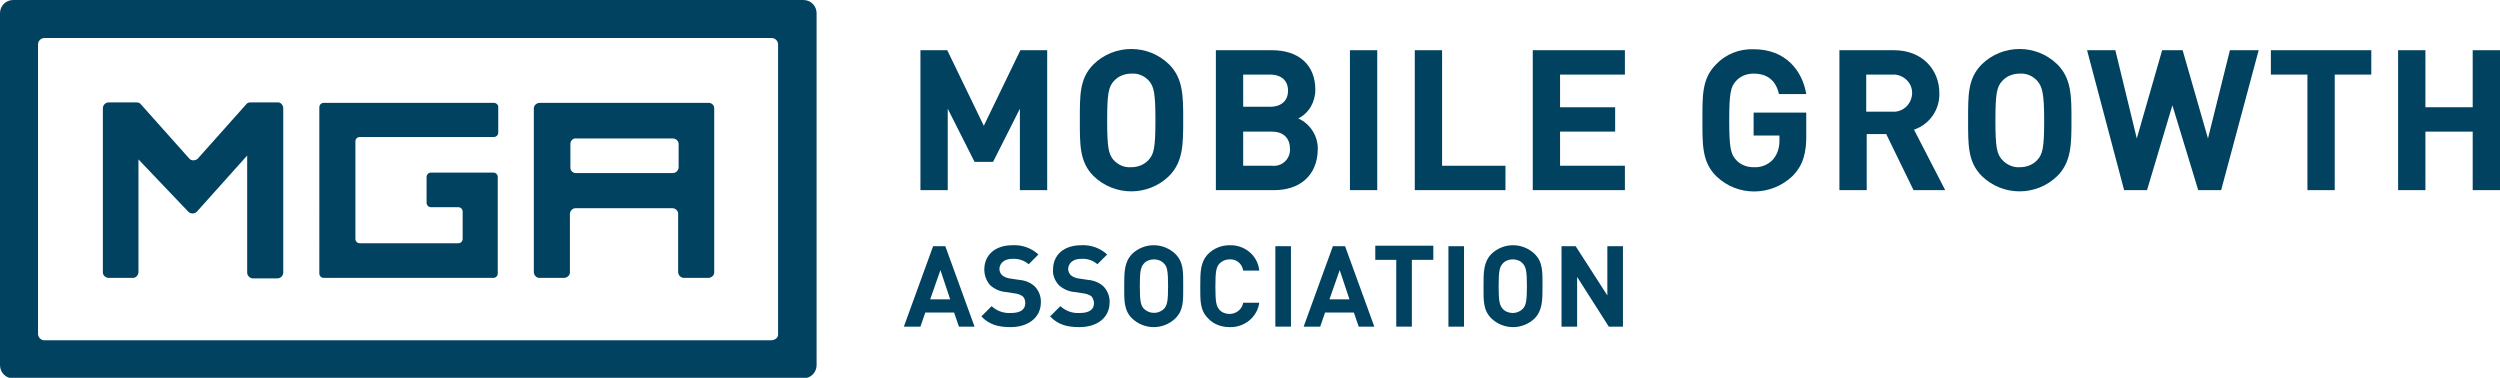
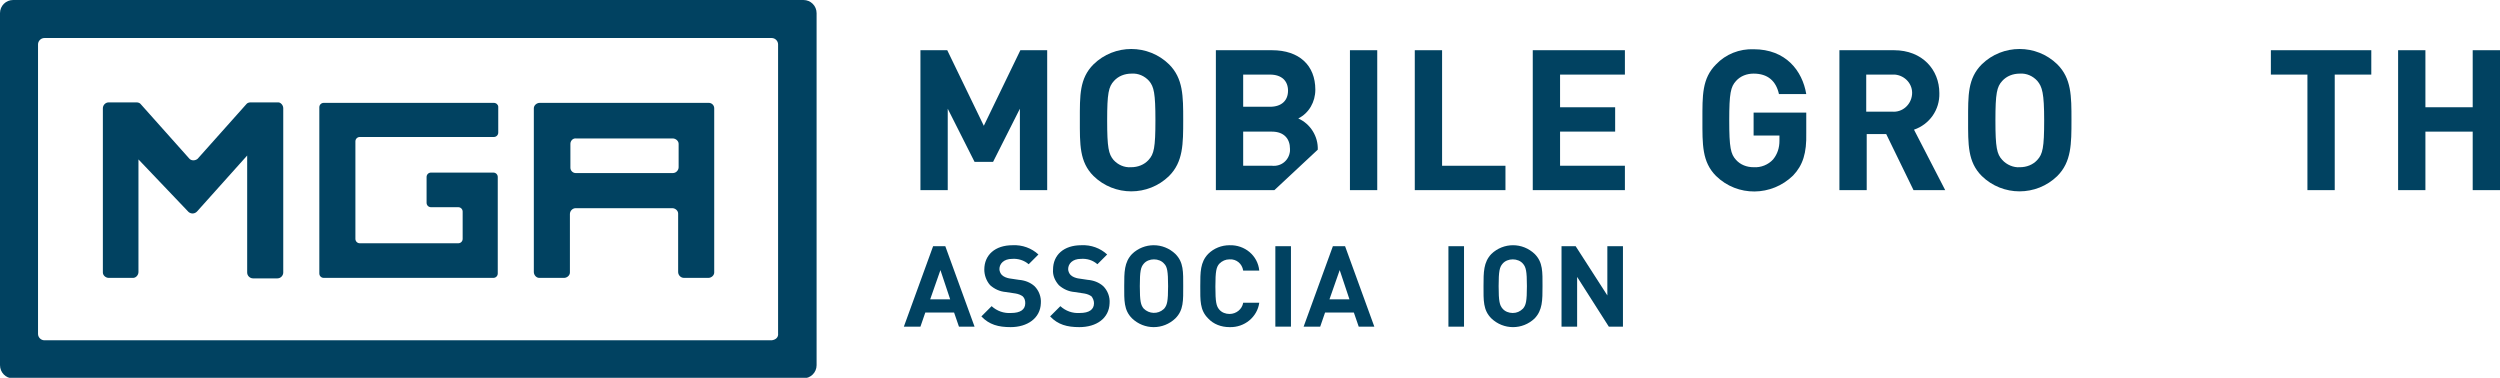
<svg xmlns="http://www.w3.org/2000/svg" version="1.1" id="Layer_1" x="0px" y="0px" viewBox="0 0 512.8 77.5" style="enable-background:new 0 0 512.8 77.5;" xml:space="preserve">
  <style type="text/css">
	.st0{fill:#014261;}
</style>
  <path class="st0" d="M58.1,22.2v33.7c0,0.6-0.5,1.2-1.2,1.2c0,0,0,0,0,0h-5c-0.6,0-1.2-0.5-1.2-1.2c0,0,0,0,0,0l0,0v-24L40.4,43.4  c-0.5,0.5-1.2,0.5-1.7,0.1l-0.1-0.1L28.4,32.7v23.1c0,0.6-0.5,1.2-1.1,1.2c0,0,0,0,0,0h-5c-0.6,0-1.2-0.5-1.2-1.1c0,0,0-0.1,0-0.1  l0,0V22.2c0-0.6,0.5-1.2,1.2-1.2c0,0,0,0,0,0h5.7c0.3,0,0.7,0.1,0.9,0.4l9.9,11.1c0.4,0.5,1.2,0.5,1.7,0.1l0.1-0.1l9.9-11.1  c0.2-0.3,0.6-0.4,0.9-0.4h5.7C57.5,21,58.1,21.5,58.1,22.2C58.1,22.1,58.1,22.1,58.1,22.2L58.1,22.2z" />
  <path class="st0" d="M102.2,21.9v5.3c0,0.5-0.4,0.9-0.9,0.9c0,0,0,0,0,0H73.8c-0.5,0-0.9,0.4-0.9,0.9c0,0,0,0,0,0l0,0v20  c0,0.5,0.4,0.9,0.9,0.9c0,0,0,0,0,0H94c0.5,0,0.9-0.4,0.9-0.9c0,0,0,0,0,0v-5.6c0-0.5-0.4-0.9-0.9-0.9c0,0,0,0,0,0h-5.6  c-0.5,0-0.9-0.4-0.9-0.9c0,0,0,0,0,0v-5.3c0-0.5,0.4-0.9,0.9-0.9c0,0,0,0,0,0h12.8c0.5,0,0.9,0.4,0.9,0.9c0,0,0,0,0,0l0,0v19.8  c0,0.5-0.4,0.9-0.9,0.9c0,0,0,0,0,0H66.4c-0.5,0-0.9-0.4-0.9-0.9c0,0,0,0,0,0l0,0V22c0-0.5,0.4-0.9,0.9-0.9c0,0,0,0,0,0h34.9  C101.8,21.1,102.2,21.5,102.2,21.9z" />
  <path class="st0" d="M145.4,21.1h-34.7c-0.6,0-1.2,0.5-1.2,1.1c0,0,0,0,0,0l0,0v33.6c0,0.6,0.5,1.2,1.1,1.2c0,0,0,0,0.1,0h5  c0.6,0,1.2-0.5,1.2-1.1c0,0,0,0,0,0l0,0v-12c0-0.6,0.5-1.2,1.2-1.2c0,0,0,0,0,0h19.8c0.6,0,1.2,0.5,1.2,1.1c0,0,0,0,0,0l0,0v12  c0,0.6,0.5,1.2,1.2,1.2c0,0,0,0,0,0h5c0.6,0,1.2-0.5,1.2-1.1c0,0,0,0,0,0l0,0V22.2C146.5,21.6,146,21.1,145.4,21.1z M139.2,34.3  c0,0.6-0.5,1.2-1.2,1.2c0,0,0,0,0,0h-19.9c-0.6,0-1.1-0.5-1.1-1.1v-4.9c0-0.6,0.5-1.2,1.2-1.1H138c0.6,0,1.2,0.5,1.2,1.1  c0,0,0,0,0,0l0,0V34.3z" />
  <path class="st0" d="M2.7,0C1.2,0,0,1.2,0,2.7v72.2c0,1.5,1.2,2.7,2.6,2.7c0,0,0,0,0,0h162.2c1.5,0,2.7-1.2,2.7-2.7V2.7  c0-1.5-1.2-2.7-2.7-2.7H2.7z M158.3,69.8H9.1c-0.7,0-1.3-0.6-1.3-1.3V9.1c0-0.7,0.6-1.3,1.3-1.3h149.2c0.7,0,1.3,0.6,1.3,1.3v59.3  C159.7,69.2,159.1,69.7,158.3,69.8L158.3,69.8z" />
  <path class="st0" d="M209.2,39V22.3l-5.5,10.9h-3.8l-5.5-10.9V39h-5.6V10.3h5.5l7.5,15.5l7.5-15.5h5.5V39H209.2z" />
  <path class="st0" d="M239.8,36.1c-4.3,4.2-11.2,4.2-15.5,0c-2.9-2.9-2.8-6.5-2.8-11.5s-0.1-8.5,2.8-11.4c4.3-4.2,11.2-4.2,15.5,0  c2.9,2.9,2.9,6.5,2.9,11.4S242.7,33.2,239.8,36.1z M235.7,16.6c-0.9-1-2.2-1.6-3.6-1.5c-1.4,0-2.7,0.5-3.6,1.5  c-1.1,1.2-1.4,2.5-1.4,8.1s0.3,6.9,1.3,8.1c0.9,1,2.2,1.6,3.6,1.5c1.4,0,2.7-0.5,3.6-1.5c1.1-1.2,1.4-2.5,1.4-8.1  S236.7,17.8,235.7,16.6L235.7,16.6z" />
-   <path class="st0" d="M261.4,39h-12V10.3h11.5c5.6,0,8.9,3.1,8.9,8.1c0,2.5-1.3,4.8-3.5,5.9c2.5,1.1,4.1,3.7,4,6.4  C270.2,36.1,266.5,39,261.4,39z M260.5,15.3H255v6.6h5.5c2.4,0,3.7-1.3,3.7-3.3S262.9,15.3,260.5,15.3L260.5,15.3z M260.9,27H255v7  h5.9c1.9,0.2,3.5-1.1,3.7-3c0-0.2,0-0.3,0-0.5C264.6,28.5,263.4,27,260.9,27z" />
+   <path class="st0" d="M261.4,39h-12V10.3h11.5c5.6,0,8.9,3.1,8.9,8.1c0,2.5-1.3,4.8-3.5,5.9c2.5,1.1,4.1,3.7,4,6.4  z M260.5,15.3H255v6.6h5.5c2.4,0,3.7-1.3,3.7-3.3S262.9,15.3,260.5,15.3L260.5,15.3z M260.9,27H255v7  h5.9c1.9,0.2,3.5-1.1,3.7-3c0-0.2,0-0.3,0-0.5C264.6,28.5,263.4,27,260.9,27z" />
  <path class="st0" d="M276.9,39V10.3h5.6V39H276.9z" />
  <path class="st0" d="M290.2,39V10.3h5.6V34h13v5H290.2z" />
  <path class="st0" d="M314.4,39V10.3h18.9v5H320v6.7h11.3v5H320v7h13.3v5L314.4,39z" />
  <path class="st0" d="M367.8,36c-4.4,4.3-11.4,4.4-15.8,0.1c-2.9-2.9-2.8-6.5-2.8-11.5s-0.1-8.5,2.8-11.4c2-2.1,4.8-3.2,7.7-3.1  c6.6,0,10,4.4,10.8,9.2h-5.6c-0.6-2.7-2.3-4.2-5.2-4.2c-1.4,0-2.7,0.5-3.6,1.5c-1.1,1.2-1.4,2.5-1.4,8.1s0.3,6.9,1.4,8.1  c0.9,1,2.2,1.5,3.6,1.5c1.5,0.1,3-0.5,4-1.6c0.9-1.1,1.3-2.4,1.3-3.8v-1.1h-5.3v-4.7h10.8v4.2C370.6,31.4,369.8,33.9,367.8,36z" />
  <path class="st0" d="M392.5,39l-5.6-11.5h-4V39h-5.6V10.3h11.2c5.8,0,9.3,4,9.3,8.8c0.1,3.4-2,6.4-5.2,7.5L399,39H392.5z   M388.1,15.3h-5.3v7.6h5.3c2.1,0.2,3.9-1.4,4.1-3.5c0.2-2.1-1.4-3.9-3.5-4.1c0,0,0,0,0,0L388.1,15.3z" />
  <path class="st0" d="M422,36.1c-4.3,4.2-11.2,4.2-15.5,0c-2.9-2.9-2.8-6.5-2.8-11.5s-0.1-8.5,2.8-11.4c4.3-4.2,11.2-4.2,15.5,0  c2.9,2.9,2.9,6.5,2.9,11.4S424.9,33.2,422,36.1z M417.9,16.6c-0.9-1-2.2-1.6-3.6-1.5c-1.4,0-2.7,0.5-3.6,1.5  c-1.1,1.2-1.4,2.5-1.4,8.1s0.3,6.9,1.4,8.1c0.9,1,2.3,1.6,3.6,1.5c1.4,0,2.7-0.5,3.6-1.5c1.1-1.2,1.4-2.5,1.4-8.1  S418.9,17.8,417.9,16.6z" />
-   <path class="st0" d="M455.6,39h-4.7l-5.3-17.4L440.4,39h-4.7l-7.6-28.7h5.8l4.4,18.1l5.2-18.1h4.2l5.2,18.1l4.5-18.1h5.9L455.6,39z" />
  <path class="st0" d="M478.9,15.3V39h-5.6V15.3h-7.5v-5h20.6v5H478.9z" />
  <path class="st0" d="M507.2,39V27h-9.7v12h-5.6V10.3h5.6V22h9.7V10.3h5.6V39H507.2z" />
  <path class="st0" d="M196.7,67l-1-2.9h-5.9l-1,2.9h-3.4l6-16.5h2.5l6,16.5H196.7z M192.9,55.4l-2.1,6h4.1L192.9,55.4z" />
  <path class="st0" d="M207.3,67.1c-2.5,0-4.4-0.5-6-2.2l2.1-2.1c1.1,1,2.5,1.5,4,1.4c1.9,0,2.9-0.7,2.9-2c0-0.5-0.1-1-0.5-1.4  c-0.4-0.3-0.9-0.5-1.5-0.6l-2-0.3c-1.2-0.1-2.3-0.6-3.2-1.4c-0.8-0.9-1.2-2.1-1.2-3.2c0-3,2.2-5,5.8-5c2-0.1,3.9,0.6,5.3,1.9l-2,2  c-0.9-0.8-2.2-1.2-3.4-1.1c-1.7,0-2.6,1-2.6,2.1c0,0.4,0.2,0.9,0.5,1.2c0.4,0.4,1,0.6,1.5,0.7l2,0.3c1.2,0.1,2.3,0.5,3.2,1.3  c0.9,0.9,1.4,2.2,1.3,3.5C213.4,65.3,210.7,67.1,207.3,67.1z" />
  <path class="st0" d="M221.4,67.1c-2.5,0-4.4-0.5-6-2.2l2.1-2.1c1.1,1,2.5,1.5,4,1.4c1.9,0,2.9-0.7,2.9-2c0-0.5-0.2-1-0.5-1.4  c-0.4-0.3-0.9-0.5-1.5-0.6l-2-0.3c-1.2-0.1-2.3-0.6-3.2-1.4c-0.8-0.9-1.3-2-1.2-3.2c0-3,2.2-5,5.8-5c2-0.1,3.9,0.6,5.3,1.9l-2,2  c-0.9-0.8-2.1-1.2-3.4-1.1c-1.7,0-2.6,1-2.6,2.1c0,0.4,0.2,0.9,0.5,1.2c0.4,0.4,1,0.6,1.5,0.7l2,0.3c1.2,0.1,2.3,0.5,3.2,1.3  c0.9,0.9,1.4,2.2,1.3,3.5C227.5,65.3,224.9,67.1,221.4,67.1z" />
  <path class="st0" d="M241.1,65.3c-2.5,2.4-6.4,2.4-8.9,0c-1.7-1.7-1.6-3.7-1.6-6.6s0-4.9,1.6-6.6c2.5-2.4,6.4-2.4,8.9,0  c1.7,1.7,1.6,3.7,1.6,6.6S242.8,63.6,241.1,65.3z M238.8,54.1c-0.5-0.6-1.3-0.9-2.1-0.9c-0.8,0-1.6,0.3-2.1,0.9  c-0.6,0.7-0.8,1.5-0.8,4.6s0.2,3.9,0.8,4.6c1.1,1.1,2.9,1.2,4.1,0.1c0,0,0,0,0.1-0.1c0.6-0.7,0.8-1.5,0.8-4.6S239.4,54.7,238.8,54.1  L238.8,54.1z" />
  <path class="st0" d="M252.2,67.1c-1.7,0-3.3-0.6-4.4-1.8c-1.7-1.7-1.6-3.7-1.6-6.6s0-4.9,1.6-6.6c1.2-1.2,2.8-1.8,4.4-1.8  c3.1-0.1,5.8,2.1,6.1,5.2H255c-0.2-1.4-1.4-2.4-2.8-2.3c-0.8,0-1.5,0.3-2.1,0.9c-0.6,0.7-0.8,1.5-0.8,4.7s0.2,4,0.8,4.7  c0.5,0.6,1.3,0.9,2.1,0.9c1.4,0,2.6-1,2.8-2.3h3.3C257.9,65,255.3,67.2,252.2,67.1z" />
  <path class="st0" d="M261.6,67V50.5h3.2V67H261.6z" />
  <path class="st0" d="M278.7,67l-1-2.9h-5.9l-1,2.9h-3.4l6-16.5h2.5l6,16.5H278.7z M274.8,55.4l-2.1,6h4.1L274.8,55.4z" />
-   <path class="st0" d="M289.6,53.3V67h-3.2V53.3h-4.3v-2.9H294v2.9H289.6z" />
  <path class="st0" d="M297.1,67V50.5h3.2V67H297.1z" />
  <path class="st0" d="M314.8,65.3c-2.5,2.4-6.4,2.4-8.9,0c-1.7-1.7-1.6-3.7-1.6-6.6s0-4.9,1.6-6.6c2.5-2.4,6.4-2.4,8.9,0  c1.7,1.7,1.6,3.7,1.6,6.6S316.4,63.6,314.8,65.3z M312.4,54.1c-0.5-0.6-1.3-0.9-2.1-0.9c-0.8,0-1.6,0.3-2.1,0.9  c-0.6,0.7-0.8,1.5-0.8,4.6s0.2,3.9,0.8,4.6c0.5,0.6,1.3,0.9,2.1,0.9c0.8,0,1.5-0.3,2.1-0.9c0.6-0.7,0.8-1.5,0.8-4.6  S313,54.8,312.4,54.1z" />
  <path class="st0" d="M330,67l-6.5-10.2V67h-3.2V50.5h2.9l6.5,10.1V50.5h3.2V67H330z" />
</svg>